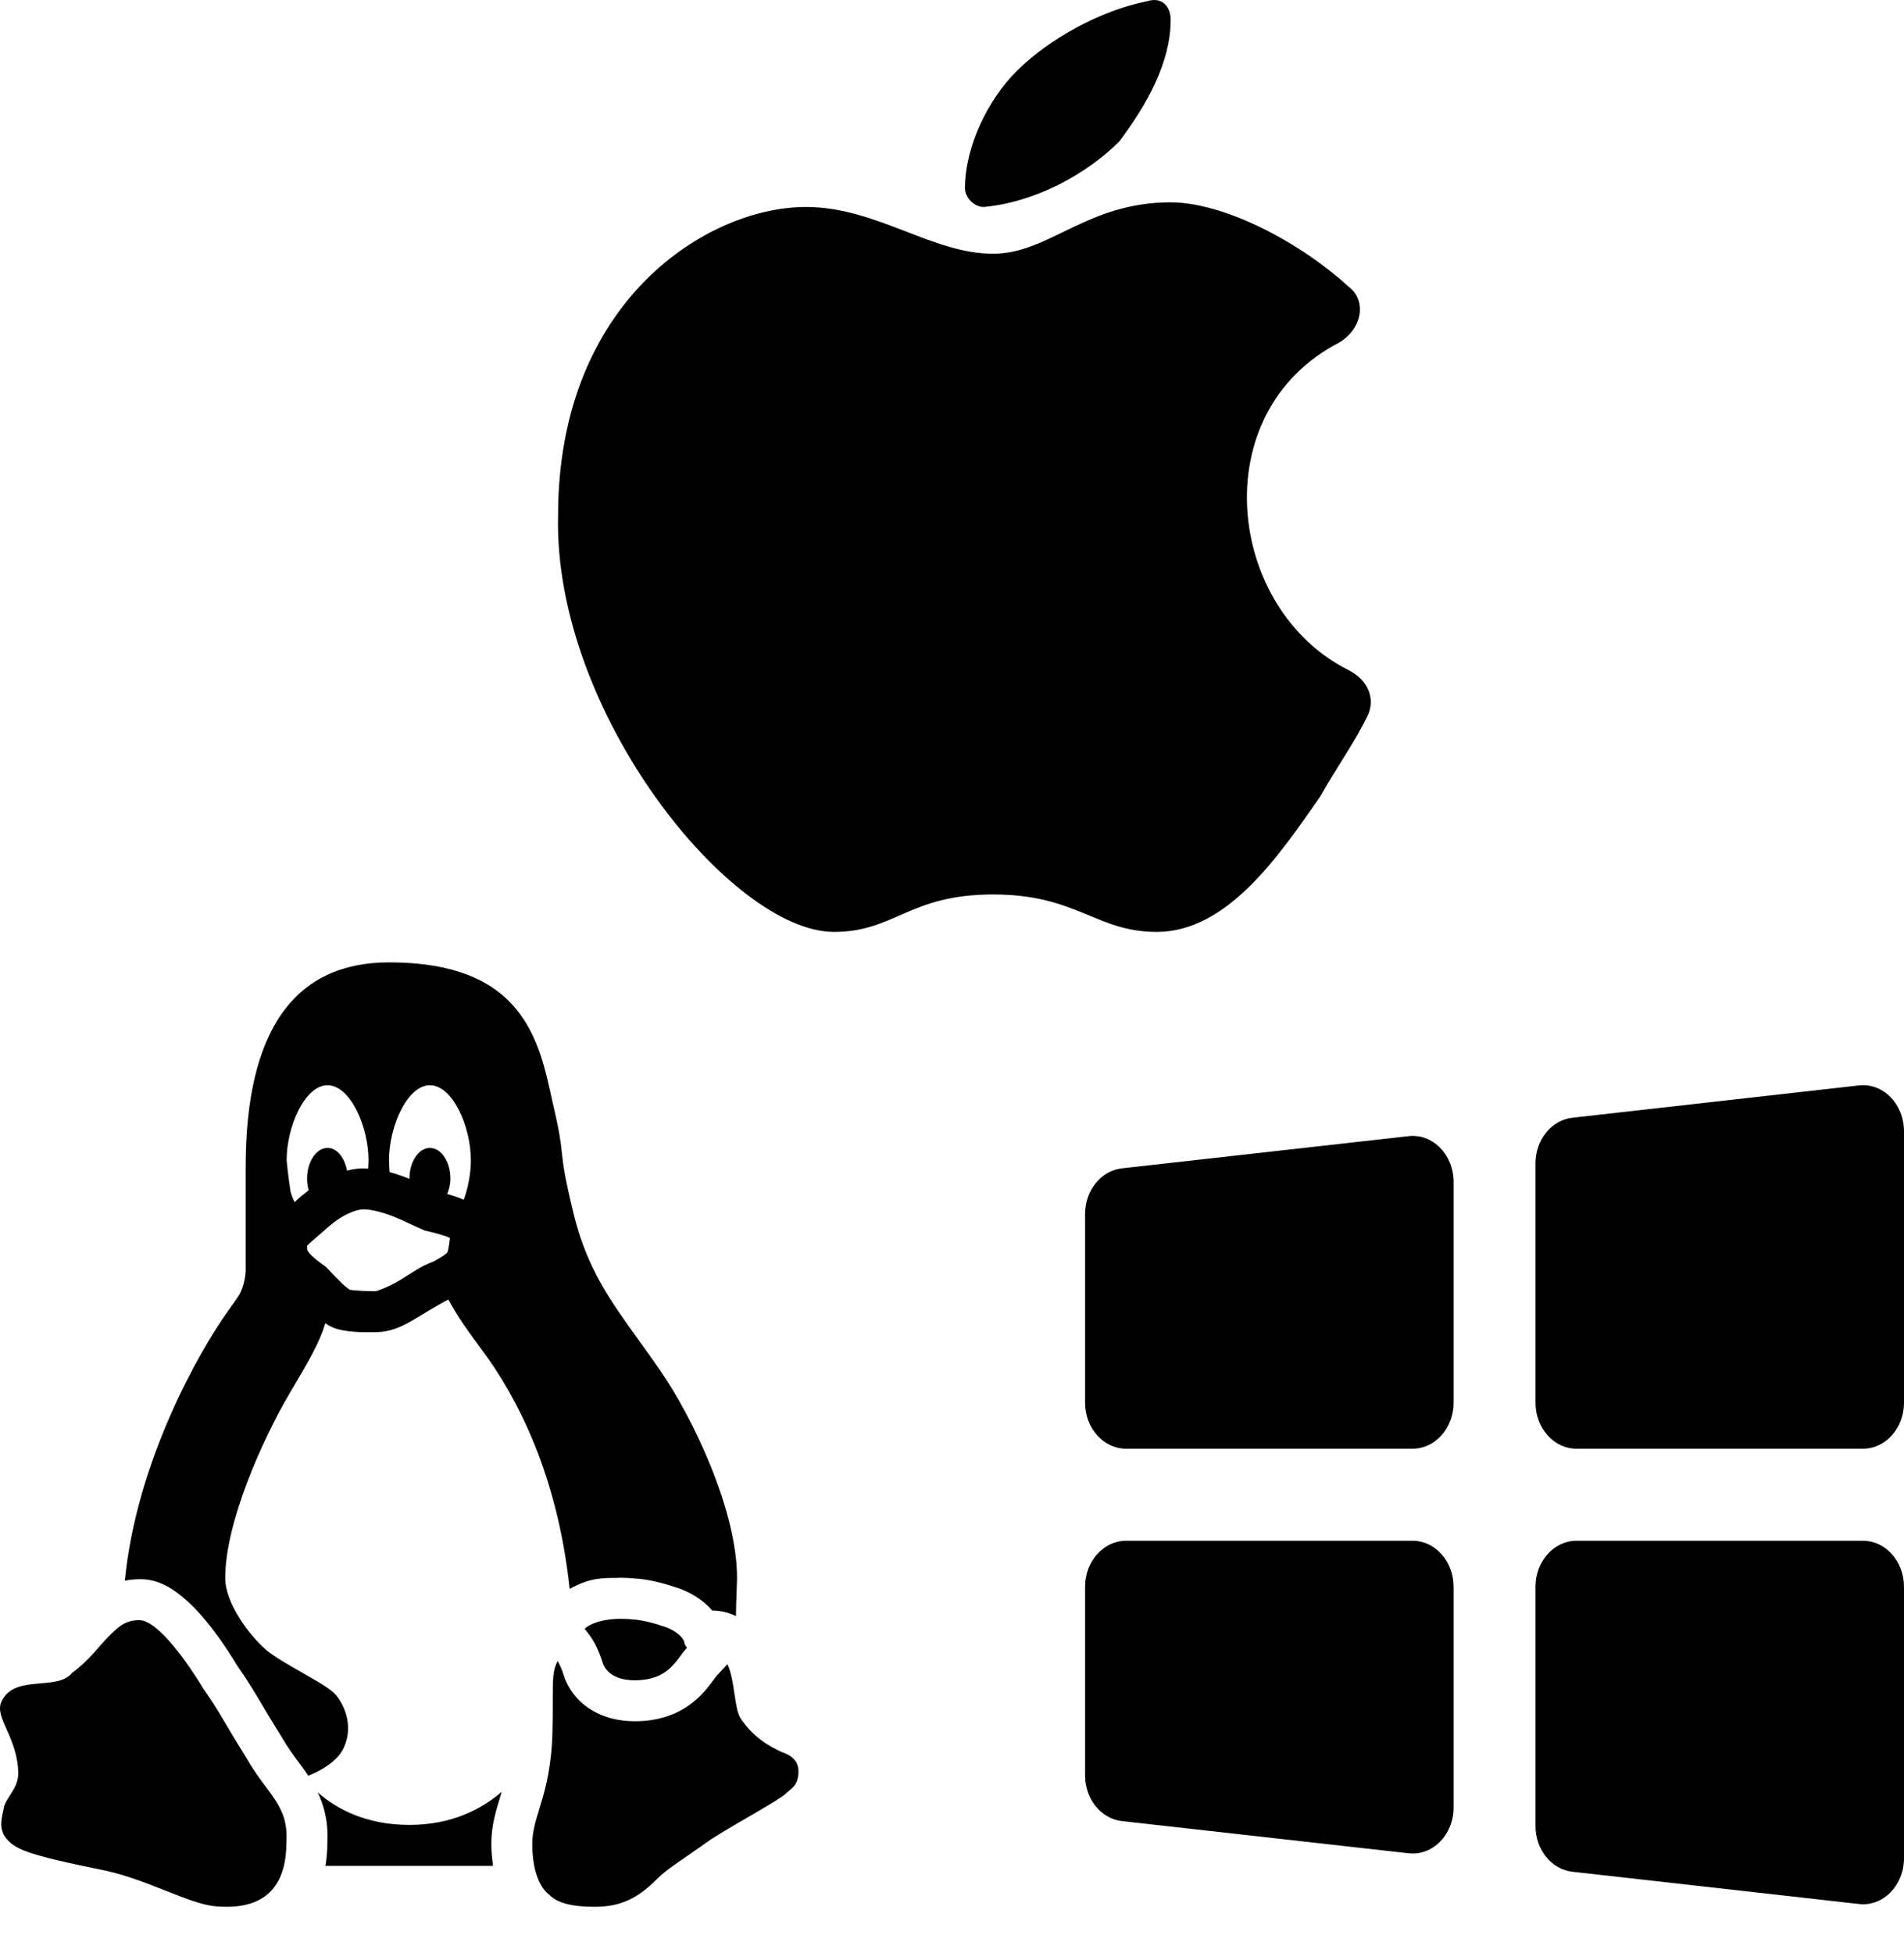
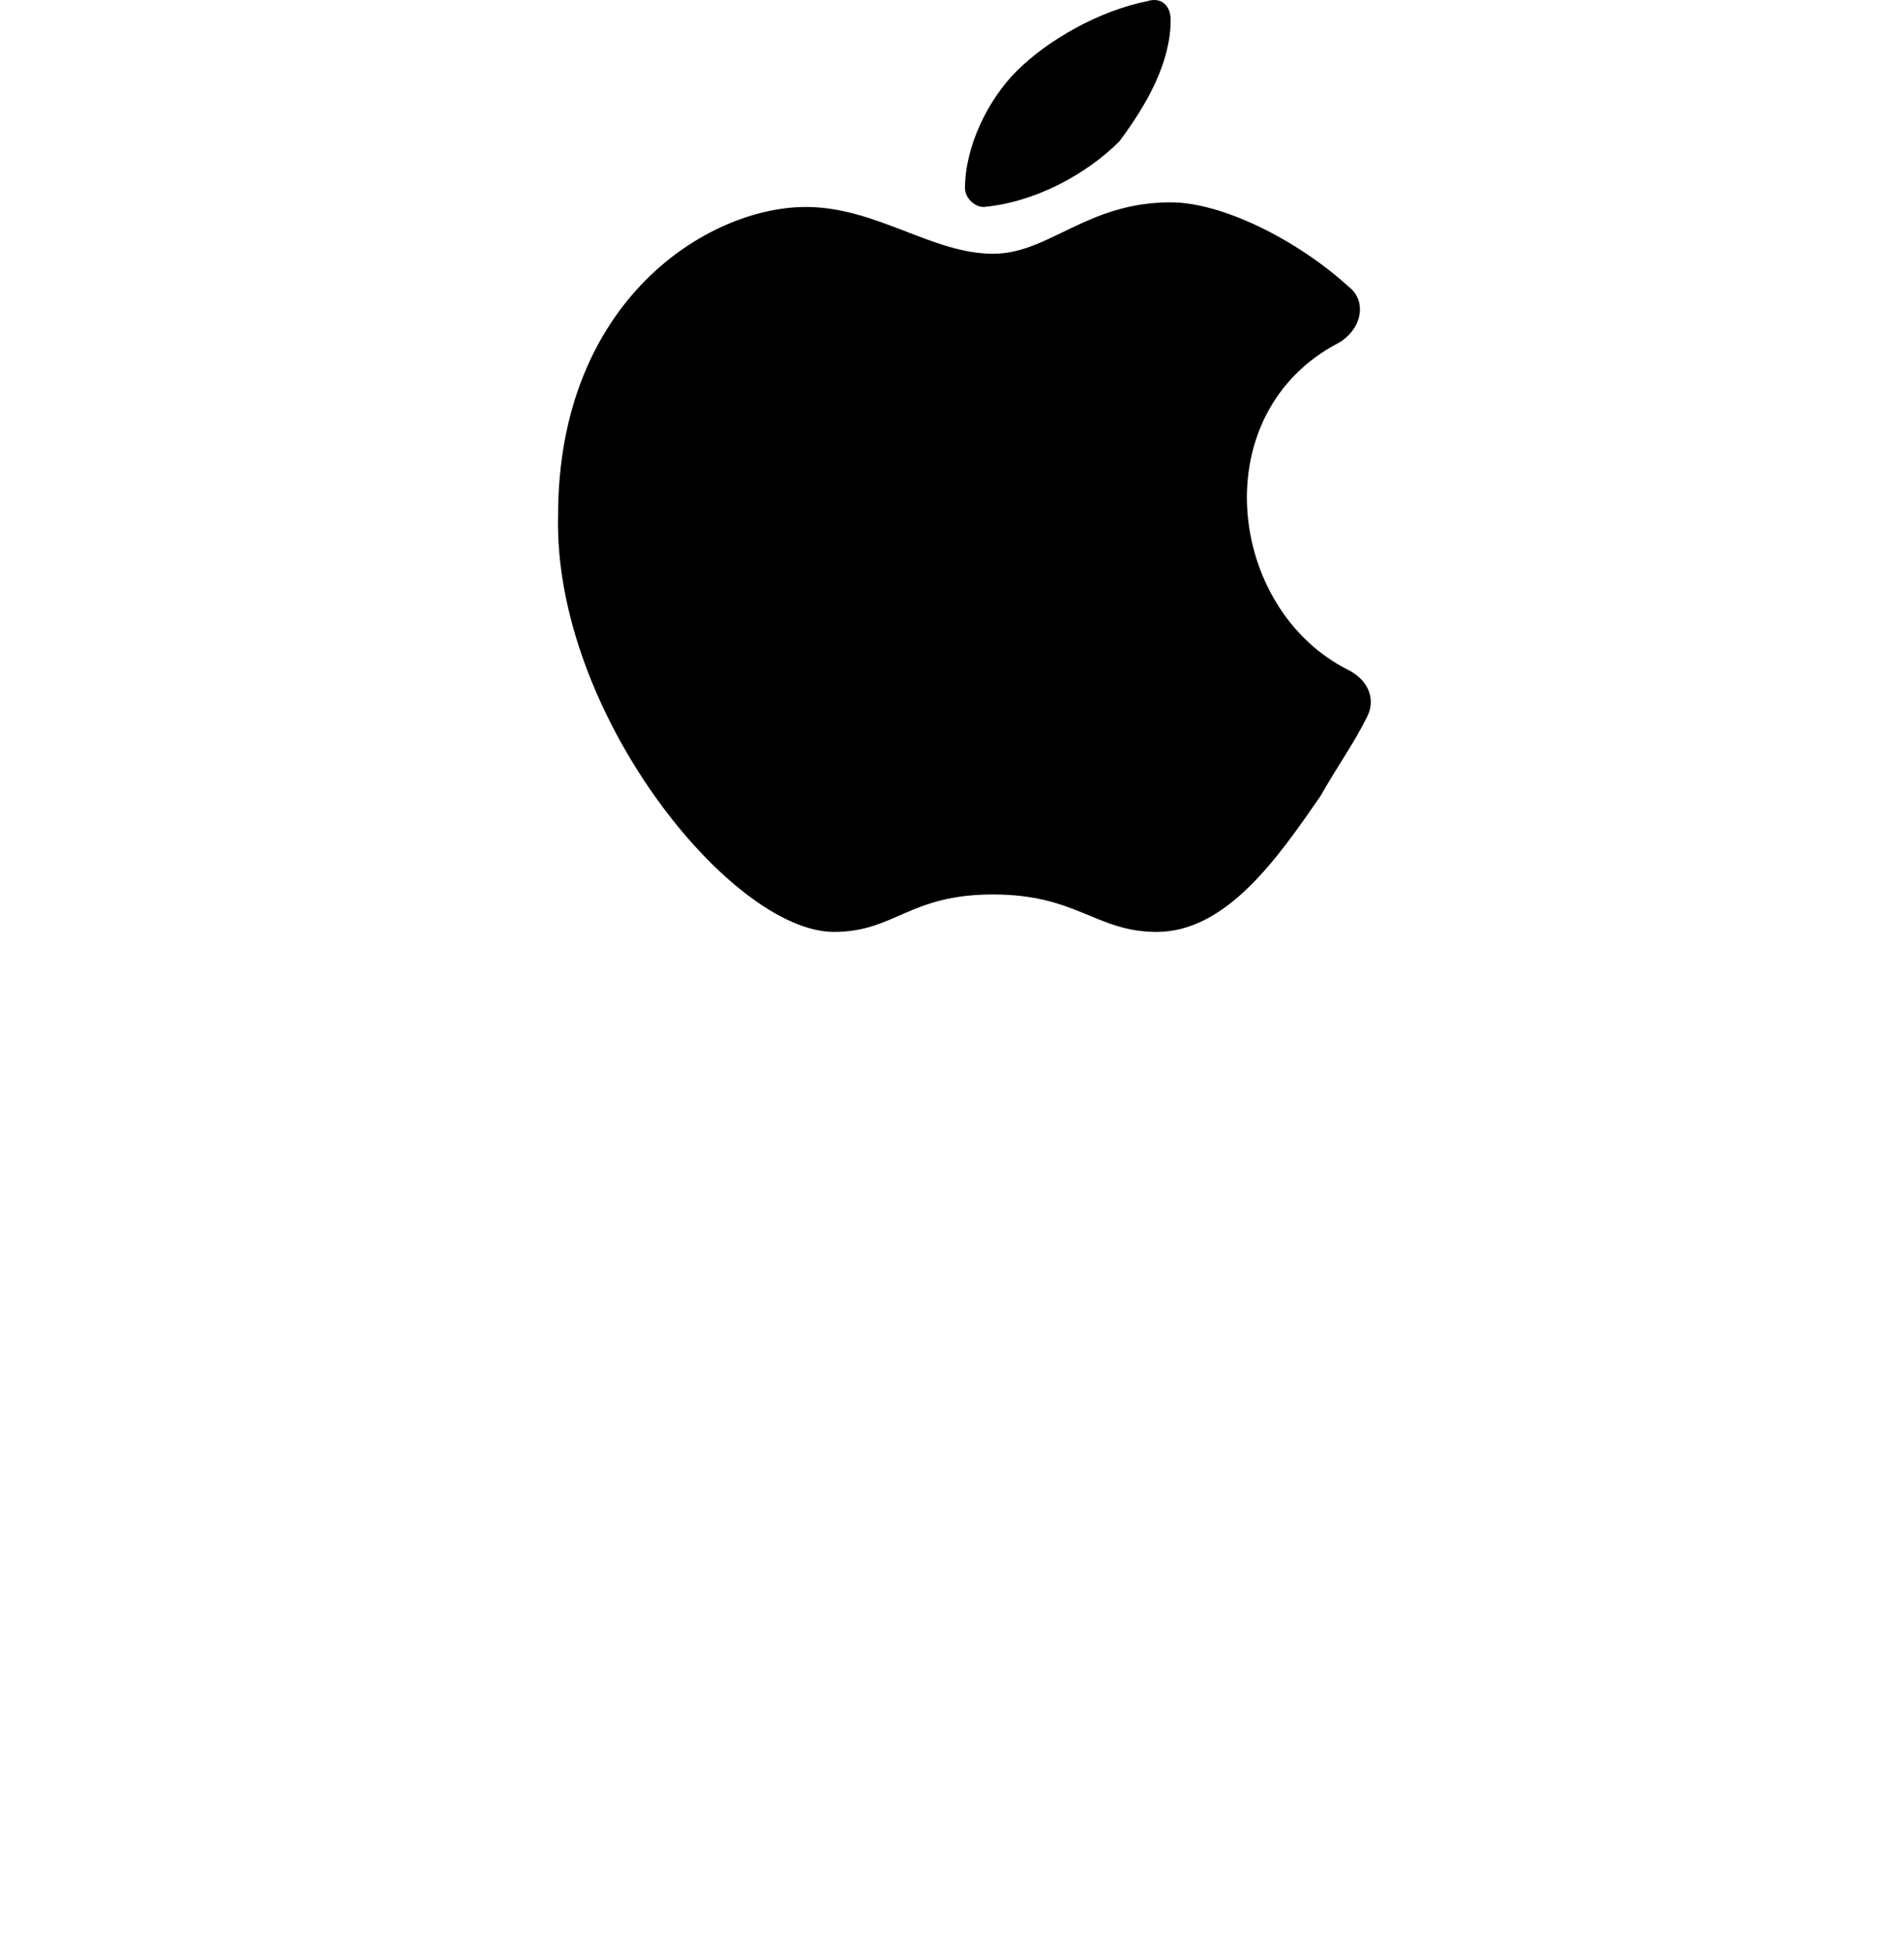
<svg xmlns="http://www.w3.org/2000/svg" width="39" height="40" viewBox="0 0 39 40" fill="none">
-   <path d="M7.968 19.71C6.02 19.71 5.032 21.12 5.032 23.903V26C5.032 26.155 4.989 26.341 4.916 26.49C4.891 26.541 4.773 26.708 4.668 26.853C4.085 27.669 2.796 29.923 2.557 32.374C2.65 32.356 2.745 32.343 2.852 32.343C3.109 32.343 3.787 32.343 4.868 34.127C5.075 34.423 5.183 34.605 5.332 34.854C5.432 35.024 5.555 35.232 5.751 35.545L5.761 35.56L5.772 35.578C5.886 35.779 6.003 35.94 6.118 36.092C6.184 36.181 6.251 36.273 6.316 36.367C6.574 36.264 6.836 36.11 6.991 35.888C7.196 35.547 7.173 35.142 6.931 34.779C6.831 34.626 6.646 34.518 6.203 34.264C5.938 34.114 5.609 33.925 5.458 33.796C5.106 33.494 4.613 32.837 4.613 32.316C4.613 31.203 5.358 29.504 5.956 28.496C6.298 27.921 6.559 27.477 6.662 27.099C6.721 27.14 6.786 27.179 6.878 27.21L6.893 27.215L6.909 27.22C7.201 27.297 7.494 27.284 7.684 27.284C8.079 27.284 8.364 27.094 8.629 26.935C8.89 26.776 9.147 26.629 9.185 26.616C9.375 26.975 9.62 27.307 9.876 27.653C10.577 28.596 11.419 30.184 11.668 32.541C11.994 32.369 12.181 32.316 12.58 32.316C12.589 32.316 12.598 32.318 12.607 32.318C12.643 32.316 12.677 32.313 12.713 32.313C12.818 32.313 12.924 32.32 13.029 32.33C13.277 32.344 13.607 32.429 13.803 32.497C14.13 32.593 14.4 32.765 14.59 32.985C14.761 32.986 14.925 33.026 15.075 33.099C15.075 32.826 15.097 32.425 15.097 32.316C15.097 30.932 14.189 29.022 13.506 28.043C13.365 27.84 13.229 27.649 13.098 27.468C12.494 26.631 12.015 25.969 11.742 24.829C11.562 24.088 11.537 23.859 11.512 23.638C11.489 23.415 11.463 23.182 11.314 22.557C11.042 21.289 10.706 19.71 7.968 19.71ZM6.709 22.226C7.173 22.226 7.548 23.069 7.548 23.765C7.548 23.808 7.543 23.875 7.54 23.936C7.509 23.934 7.478 23.929 7.445 23.929C7.325 23.929 7.214 23.947 7.108 23.975C7.057 23.708 6.903 23.51 6.709 23.51C6.479 23.51 6.29 23.792 6.29 24.139C6.29 24.224 6.302 24.305 6.323 24.378C6.21 24.463 6.123 24.535 6.072 24.586C6.058 24.599 6.046 24.609 6.033 24.621C6.002 24.555 5.976 24.488 5.953 24.414C5.905 24.121 5.871 23.765 5.871 23.765C5.871 23.069 6.246 22.226 6.709 22.226ZM8.806 22.226C9.27 22.226 9.645 23.069 9.645 23.765C9.645 24.024 9.589 24.329 9.499 24.57C9.383 24.521 9.271 24.483 9.16 24.455C9.198 24.362 9.226 24.257 9.226 24.139C9.226 23.792 9.037 23.51 8.806 23.51C8.575 23.51 8.387 23.792 8.387 24.139C8.387 24.141 8.387 24.142 8.387 24.144C8.262 24.093 8.125 24.044 7.981 24.006C7.974 23.918 7.968 23.828 7.968 23.765C7.968 23.069 8.343 22.226 8.806 22.226ZM7.445 24.768C7.615 24.768 7.863 24.835 8.089 24.927C8.315 25.019 8.506 25.12 8.667 25.187L8.7 25.202L8.734 25.209C8.947 25.259 9.139 25.314 9.217 25.355C9.196 25.535 9.175 25.633 9.165 25.648C9.154 25.666 9.095 25.721 8.88 25.836C8.615 25.931 8.413 26.085 8.197 26.216C7.959 26.359 7.719 26.445 7.684 26.445C7.501 26.445 7.247 26.432 7.145 26.411C7.185 26.422 7.116 26.388 7.029 26.308C6.936 26.219 6.819 26.098 6.701 25.972L6.67 25.941L6.637 25.918C6.503 25.823 6.398 25.738 6.347 25.677C6.295 25.615 6.29 25.597 6.29 25.556C6.29 25.494 6.279 25.531 6.316 25.489C6.354 25.445 6.469 25.355 6.624 25.217L6.639 25.205L6.652 25.191C6.629 25.215 6.782 25.066 6.947 24.958C7.112 24.85 7.317 24.768 7.445 24.768ZM12.713 33.154C12.322 33.154 12.05 33.27 11.976 33.363C12.146 33.56 12.251 33.75 12.359 34.094C12.476 34.349 12.767 34.413 13 34.413C13.711 34.413 13.848 33.986 14.073 33.745C14.073 33.745 14.014 33.679 14.014 33.615C13.955 33.488 13.781 33.36 13.549 33.296C13.373 33.232 13.082 33.168 12.965 33.168C12.877 33.157 12.793 33.154 12.713 33.154ZM2.852 33.181C2.56 33.181 2.416 33.325 2.221 33.52C2.026 33.714 1.82 34.015 1.479 34.258C1.179 34.648 0.283 34.272 0.026 34.859C-0.117 35.18 0.373 35.602 0.373 36.328C0.373 36.62 0.129 36.813 0.082 37.008C0.033 37.249 -0.017 37.395 0.082 37.588C0.275 37.878 0.519 37.976 2.172 38.314C3.047 38.508 3.874 38.993 4.408 39.041C4.942 39.088 5.866 39.041 5.866 37.734C5.915 36.959 5.478 36.766 5.04 35.991C4.554 35.214 4.506 35.07 4.165 34.585C3.874 34.1 3.242 33.181 2.852 33.181ZM11.421 34.018C11.322 34.215 11.322 34.364 11.322 34.859C11.322 35.255 11.322 35.701 11.273 36.048C11.173 36.89 10.903 37.268 10.903 37.763C10.903 38.309 11.052 38.656 11.25 38.805C11.398 38.954 11.647 39.052 12.192 39.052C12.736 39.052 13.083 38.854 13.431 38.508C13.678 38.26 13.876 38.161 14.571 37.665C15.115 37.318 15.958 36.872 16.106 36.725C16.206 36.625 16.355 36.574 16.355 36.276C16.355 36.028 16.156 35.93 16.007 35.881C15.809 35.781 15.463 35.632 15.165 35.186C15.036 34.972 15.056 34.42 14.9 34.084L14.685 34.315C14.661 34.341 14.639 34.376 14.615 34.407C14.412 34.682 13.989 35.252 13 35.252C12.351 35.252 11.827 34.949 11.596 34.439L11.575 34.394L11.558 34.343C11.506 34.176 11.463 34.086 11.421 34.018ZM10.276 36.698C9.876 37.042 9.265 37.375 8.387 37.375C7.494 37.375 6.891 37.046 6.508 36.708C6.641 36.987 6.729 37.318 6.705 37.76C6.705 37.919 6.69 38.069 6.667 38.214H10.099C10.079 38.069 10.064 37.922 10.064 37.763C10.064 37.393 10.156 37.092 10.246 36.8C10.256 36.767 10.266 36.731 10.276 36.698Z" fill="black" />
-   <path d="M38.078 22.23L32.207 22.892C31.778 22.94 31.452 23.344 31.452 23.829V28.727C31.452 29.248 31.827 29.67 32.29 29.67H38.161C38.624 29.67 39 29.248 39 28.727V23.17C39 22.611 38.572 22.175 38.078 22.23ZM28.852 23.269L22.981 23.928C22.552 23.976 22.226 24.381 22.226 24.866V28.727C22.226 29.248 22.602 29.67 23.064 29.67H28.936C29.398 29.67 29.774 29.248 29.774 28.727V24.206C29.774 23.648 29.346 23.213 28.852 23.269ZM23.064 31.556C22.602 31.556 22.226 31.978 22.226 32.498V36.36C22.226 36.845 22.552 37.249 22.981 37.297L28.852 37.956C29.346 38.012 29.774 37.577 29.774 37.019V32.498C29.774 31.978 29.398 31.556 28.936 31.556H23.064ZM32.29 31.556C31.827 31.556 31.452 31.978 31.452 32.498V37.397C31.452 37.881 31.778 38.286 32.207 38.334L38.078 38.995C38.572 39.051 39 38.614 39 38.056V32.498C39 31.978 38.624 31.556 38.161 31.556H32.29Z" fill="black" />
  <path d="M23.696 0.004C23.638 -0.005 23.572 0.001 23.5 0.024C22.542 0.216 21.49 0.791 20.819 1.461C20.244 2.036 19.766 2.994 19.766 3.856C19.766 4.047 19.956 4.239 20.148 4.239C21.201 4.144 22.255 3.568 22.926 2.898C23.5 2.132 23.979 1.27 23.979 0.408C23.979 0.192 23.872 0.031 23.696 0.004ZM23.979 4.144C22.255 4.144 21.49 5.197 20.34 5.197C19.095 5.197 17.946 4.239 16.509 4.239C14.497 4.239 11.431 6.155 11.431 10.561C11.336 14.584 14.976 19.086 17.083 19.086C18.328 19.086 18.616 18.319 20.34 18.319C22.064 18.319 22.447 19.086 23.693 19.086C25.129 19.086 26.183 17.553 27.045 16.308C27.428 15.637 27.715 15.255 28.003 14.68C28.195 14.297 28.003 13.914 27.619 13.722C25.129 12.477 24.651 8.454 27.429 7.017C27.907 6.73 28.003 6.154 27.619 5.867C26.566 4.909 25.032 4.144 23.979 4.144Z" fill="black" />
</svg>